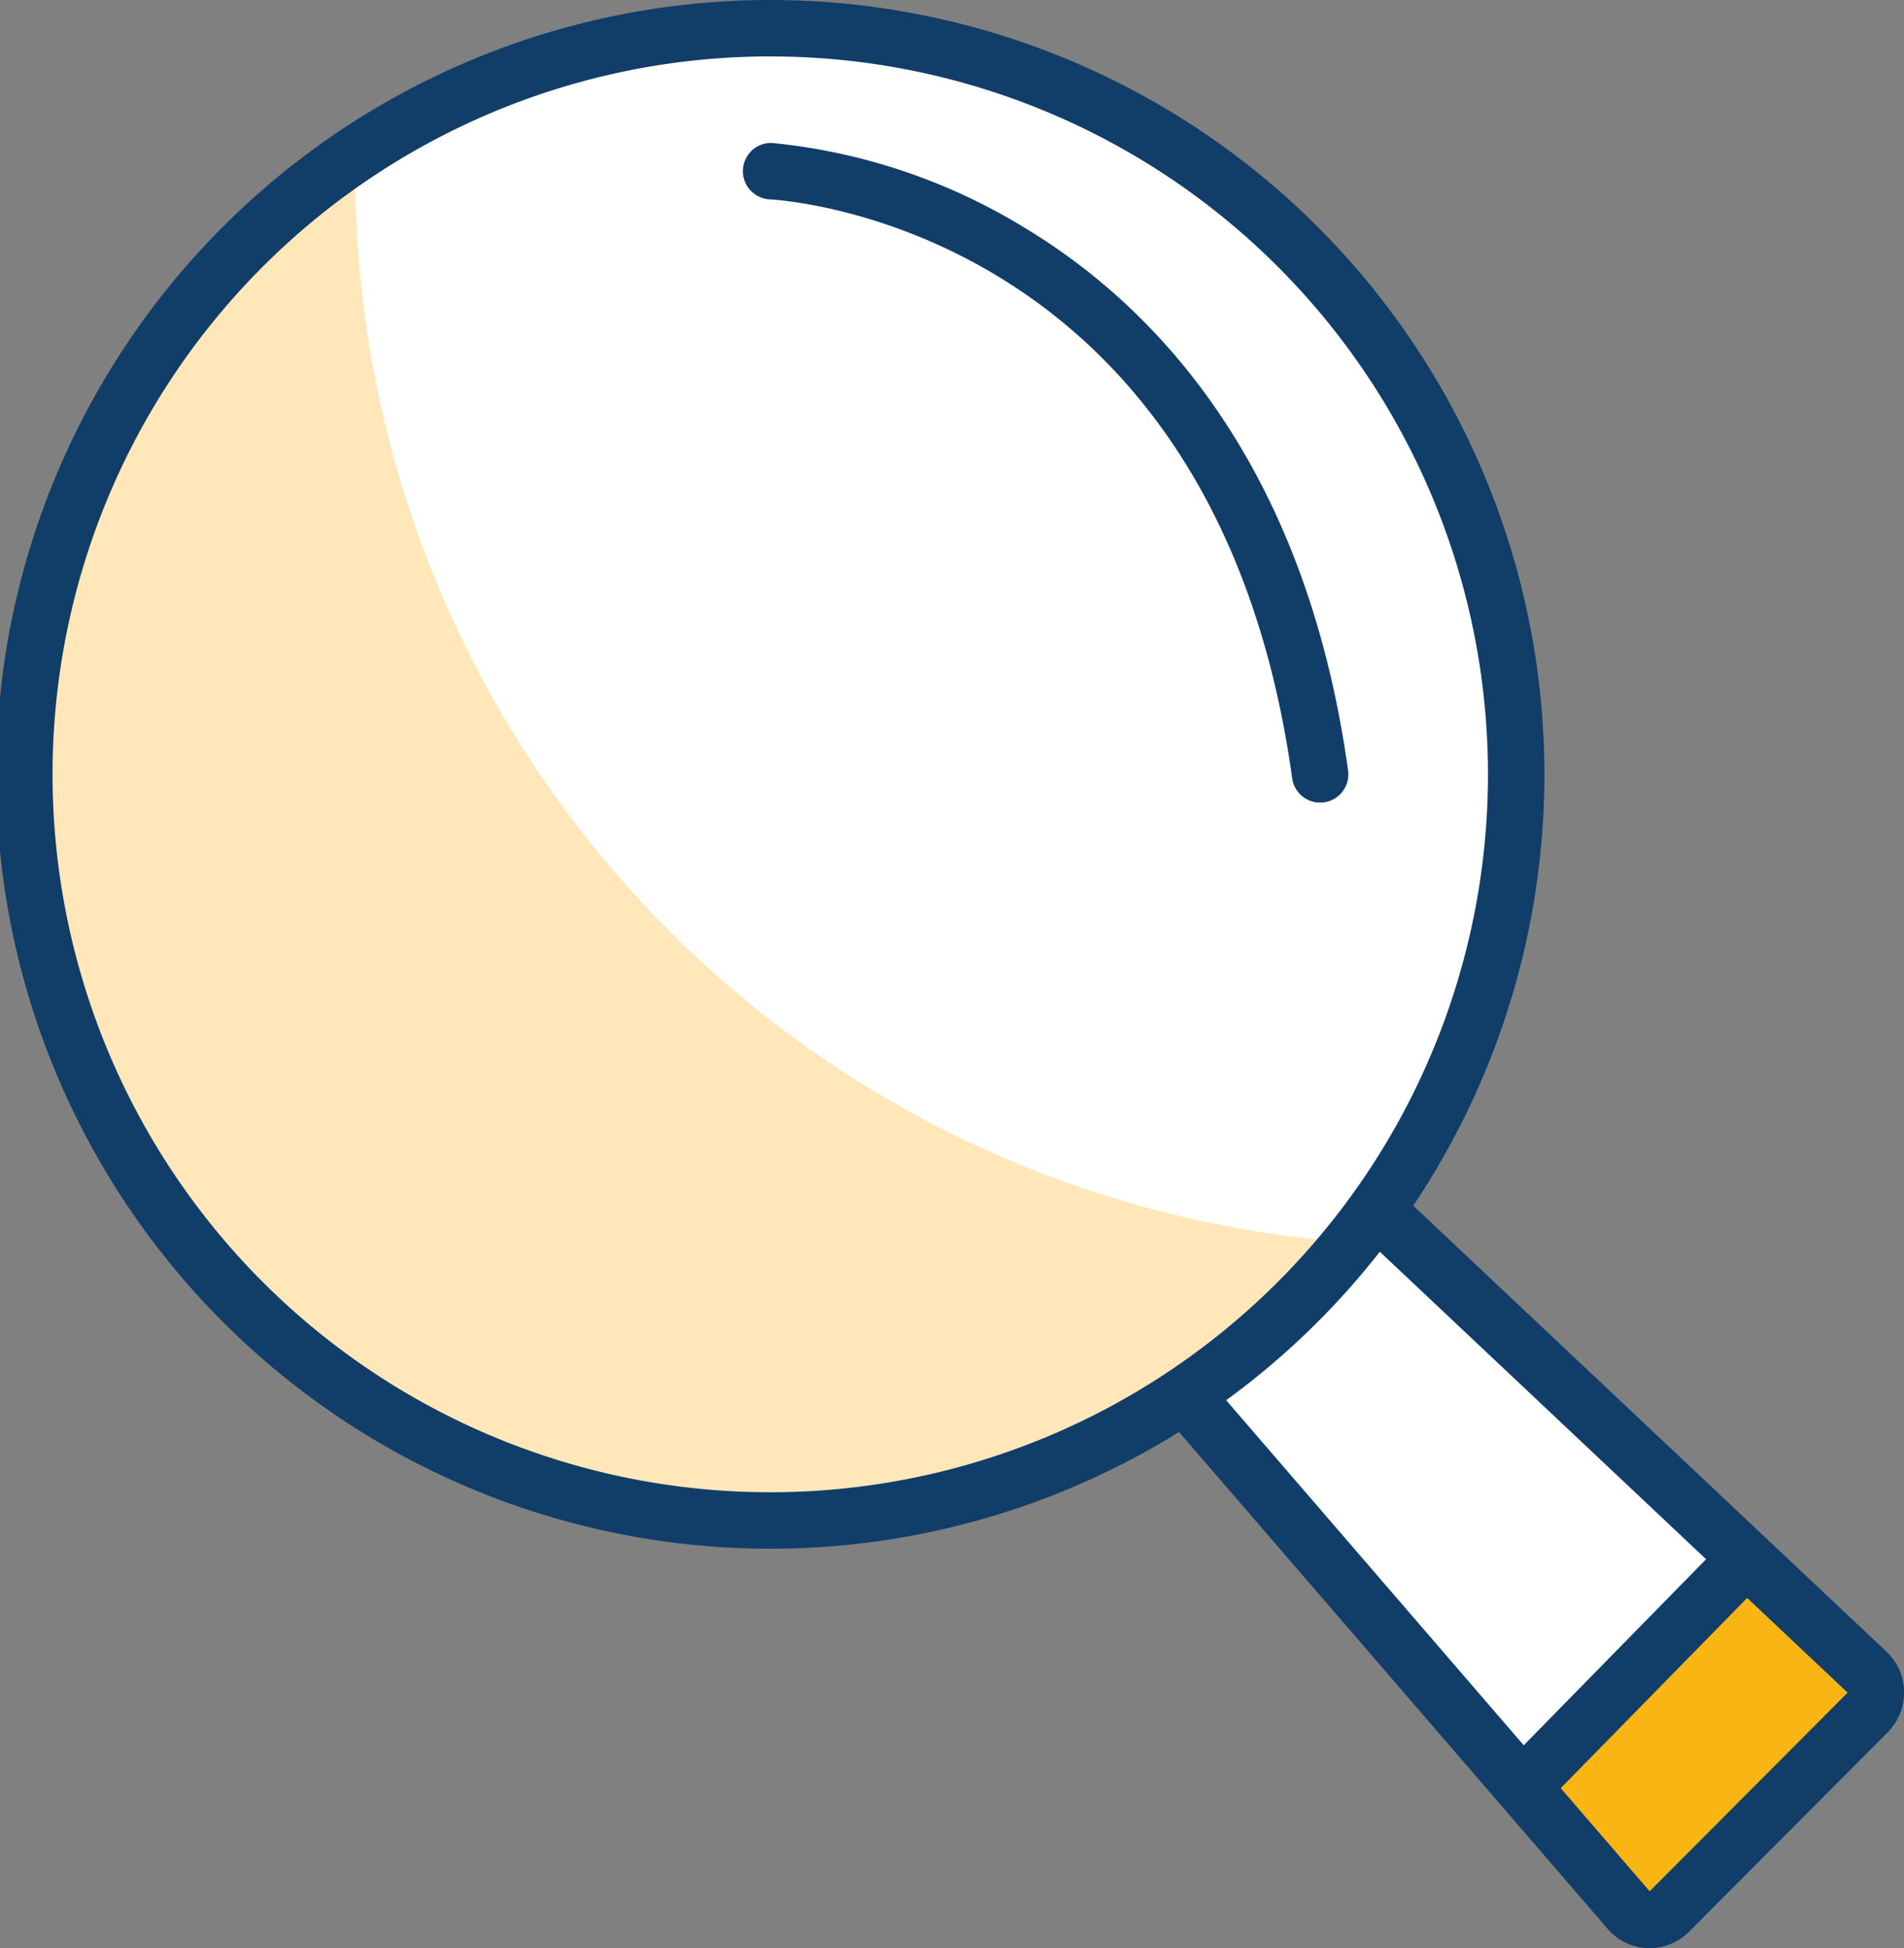
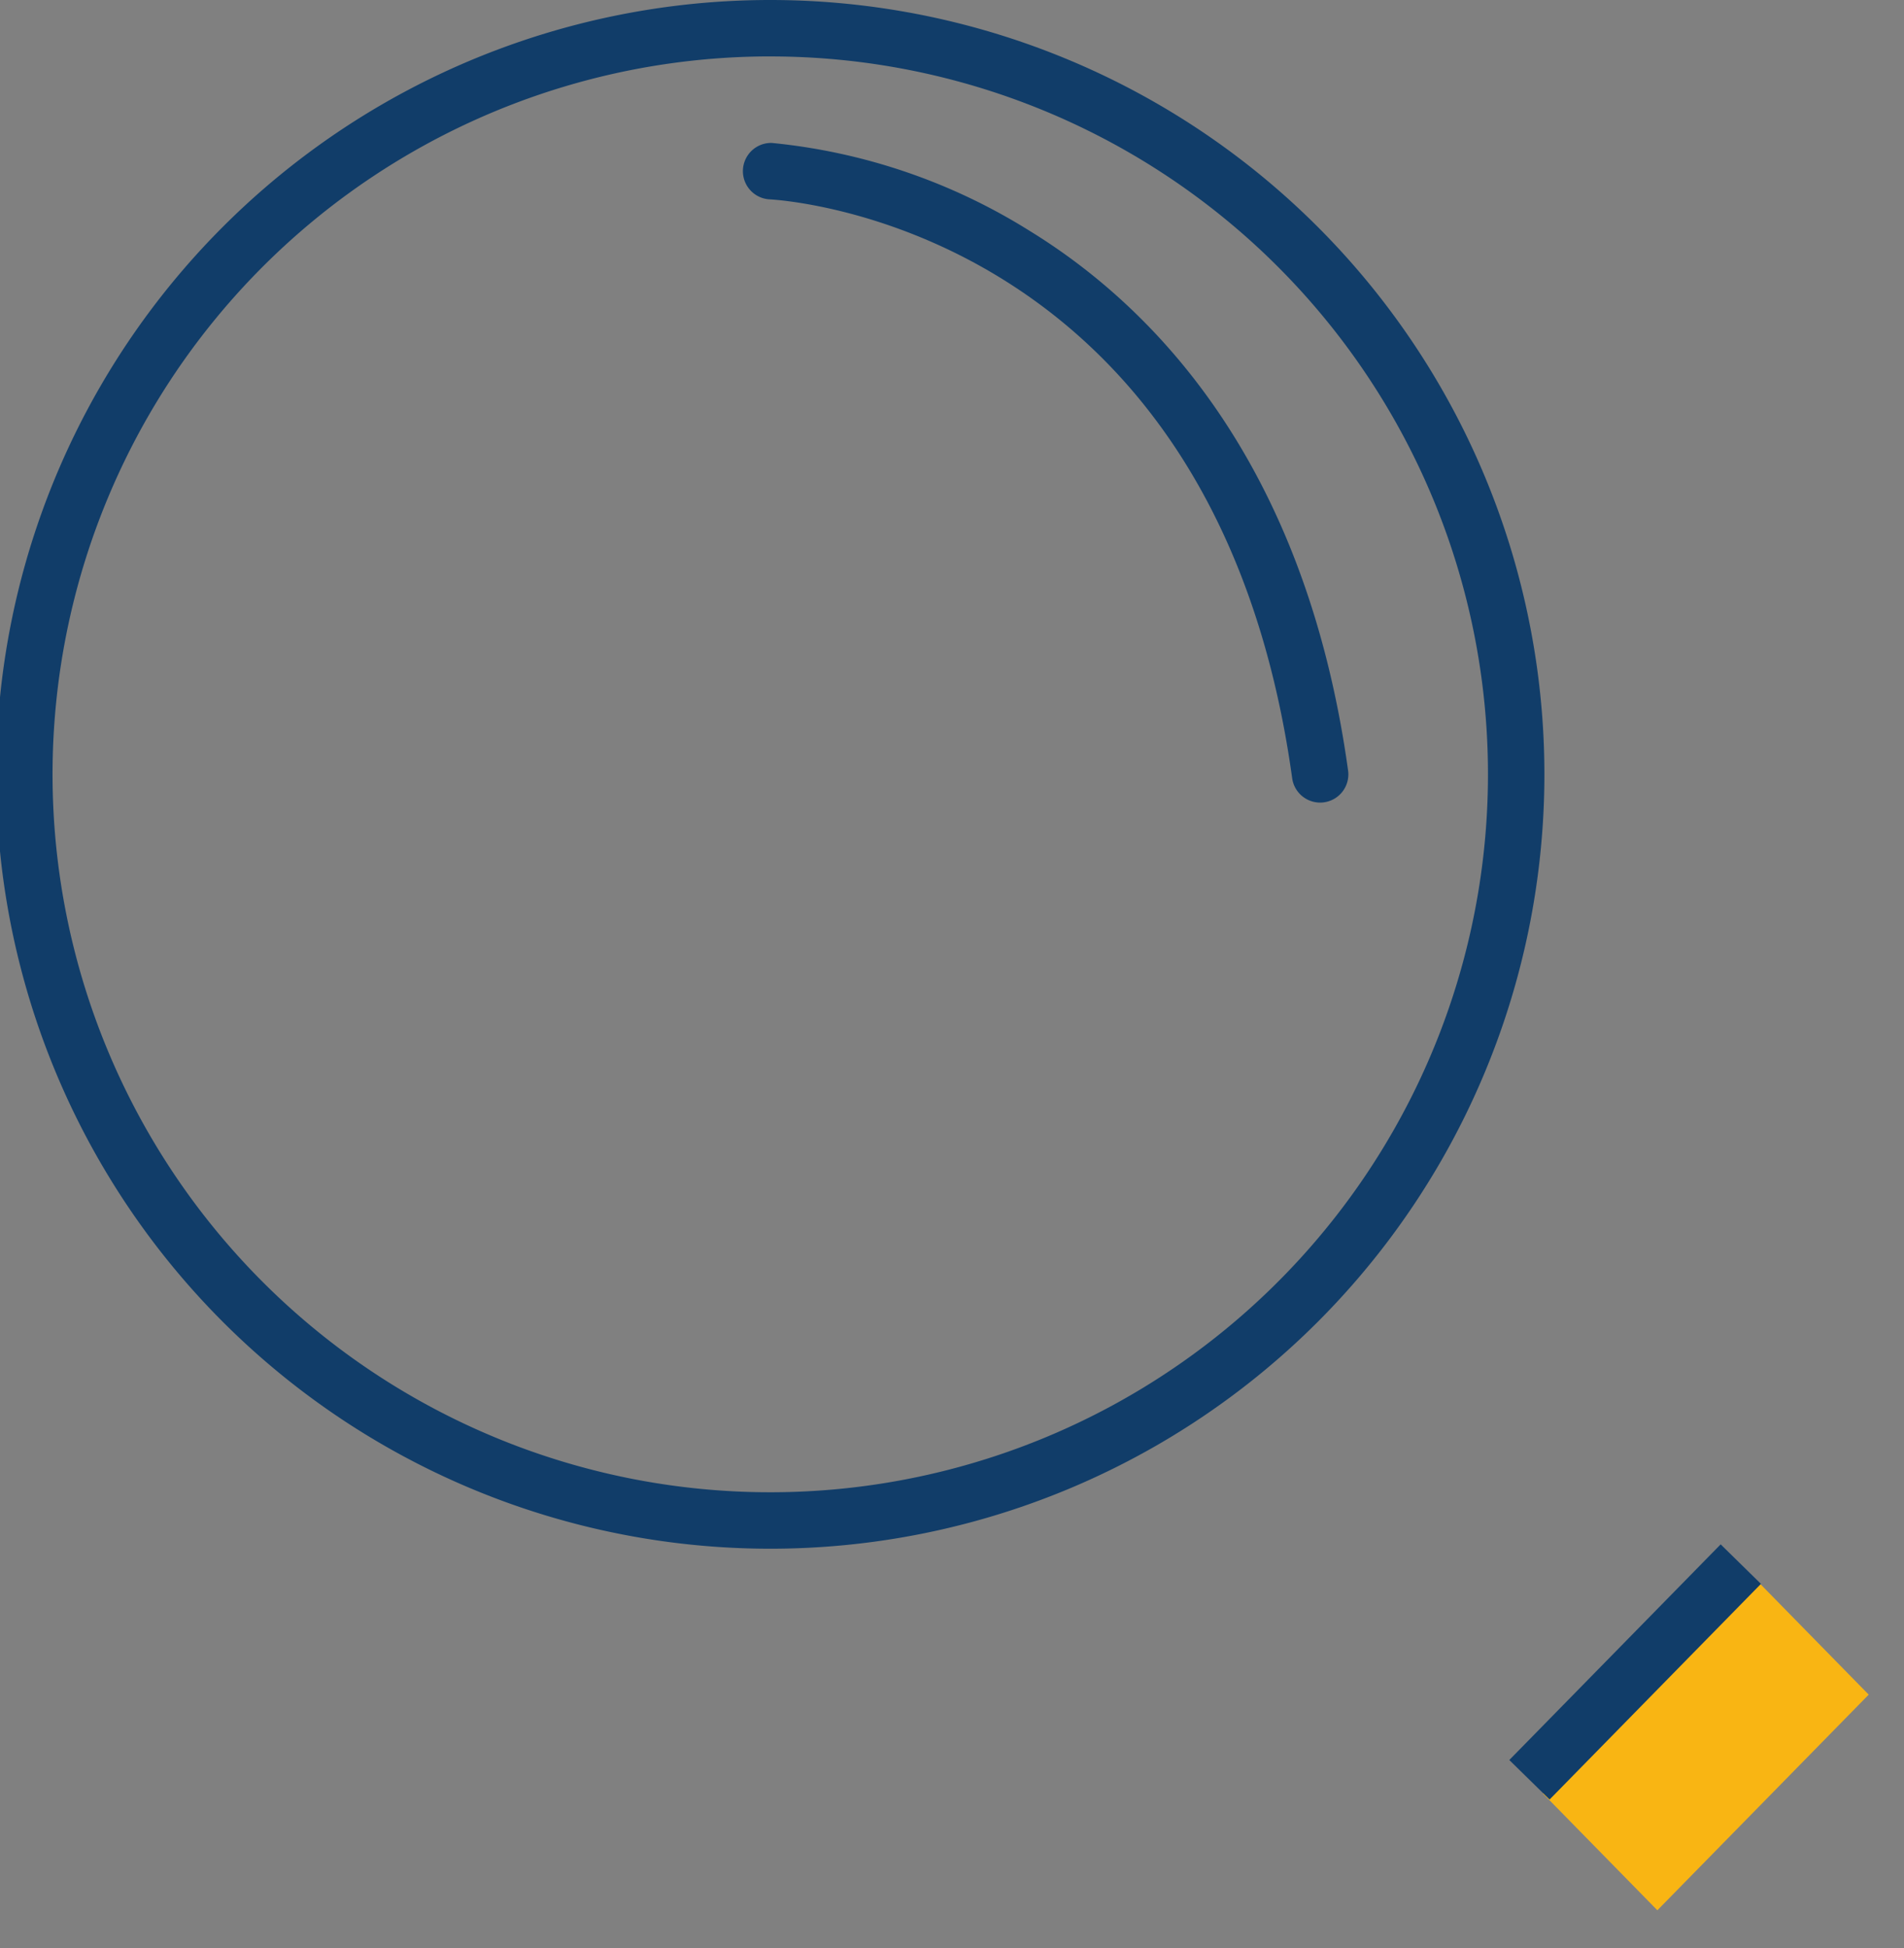
<svg xmlns="http://www.w3.org/2000/svg" id="Group_3630" data-name="Group 3630" width="128.635" height="131.582" viewBox="0 0 128.635 131.582">
  <rect x="0" y="0" width="128.635" height="131.582" fill="#808080" stroke="none" />
  <defs>
    <clipPath id="clip-path">
      <rect id="Rectangle_1736" data-name="Rectangle 1736" width="128.635" height="131.582" fill="none" />
    </clipPath>
  </defs>
  <g id="Group_3629" data-name="Group 3629" clip-path="url(#clip-path)">
-     <path id="Path_3485" data-name="Path 3485" d="M103.13,52.616A50.645,50.645,0,1,1,52.485,1.839,50.711,50.711,0,0,1,103.13,52.616" transform="translate(-0.437 -0.437)" fill="#fff" />
-     <path id="Path_3486" data-name="Path 3486" d="M24.444,15.158H24A51.492,51.492,0,0,0,16.927,19.2a2.815,2.815,0,0,1-2.3,4.123,3.054,3.054,0,0,1-.506.765A60.783,60.783,0,0,0,4.186,39.075a3,3,0,0,1-.733,4.286,3.16,3.16,0,0,1-.288,2.479,2.718,2.718,0,0,1,.324,1.388c-.11,5.487-1.8,10.836-1.6,16.332q.017.476.044.953A49.33,49.33,0,0,0,7.182,79.6a50.06,50.06,0,0,0,4.611,6.145c1.246,1.551,2.463,3.43,4.123,4.569a2.761,2.761,0,0,1,1.251,2.319,2.673,2.673,0,0,1,1.813,2.5,8.194,8.194,0,0,0,3.612,1.327,2.827,2.827,0,0,1,2.582,2.186c.06,0,.119-.009.181-.009a2.588,2.588,0,0,1,2.653,2.208c7.038,2.575,14.275,4.576,21.807,4.952a58.659,58.659,0,0,0,25.306-4.633,2.543,2.543,0,0,1,2.346-1.34,2.924,2.924,0,0,1,.971.158c.262-.248.525-.49.8-.719a2.811,2.811,0,0,1,3.044-.446,52.134,52.134,0,0,0,8.639-11.368A72.448,72.448,0,0,1,24.444,15.158" transform="translate(-0.444 -3.601)" fill="#ffe7b9" />
    <path id="Path_3487" data-name="Path 3487" d="M151,139.775,136.72,154.34l7.73,7.884,14.279-14.564Z" transform="translate(-32.478 -33.204)" fill="#f9b513" />
-     <path id="Path_3488" data-name="Path 3488" d="M119.385,107.531,105.105,122.1,128.3,145.75l14.28-14.564Z" transform="translate(-24.968 -25.544)" fill="#fff" />
-     <path id="Path_3489" data-name="Path 3489" d="M135.784,156.453l-.133,0a3.75,3.75,0,0,1-2.694-1.3L102.451,119.8l2.886-2.491,30.452,35.3,13.376-13.417L115.5,107.474l2.613-2.775,33.67,31.719a3.772,3.772,0,0,1,1.192,2.709,3.828,3.828,0,0,1-1.107,2.749l-13.435,13.477a3.753,3.753,0,0,1-2.646,1.1" transform="translate(-24.337 -24.871)" fill="#113d69" />
    <rect id="Rectangle_1735" data-name="Rectangle 1735" width="20.397" height="3.812" transform="translate(101.969 118.871) rotate(-45.567)" fill="#113d69" />
    <path id="Path_3490" data-name="Path 3490" d="M52.17,104.6A52.3,52.3,0,1,1,104.34,52.3,52.295,52.295,0,0,1,52.17,104.6m0-100.79A48.489,48.489,0,1,0,100.528,52.3,48.478,48.478,0,0,0,52.17,3.812" fill="#113d69" />
    <path id="Path_3491" data-name="Path 3491" d="M104.809,57.214a1.907,1.907,0,0,1-1.886-1.645c-5.145-37.1-34.117-39.038-35.347-39.1a1.907,1.907,0,0,1,.188-3.808A40.15,40.15,0,0,1,85.2,18.608c8.2,5.038,18.589,15.447,21.5,36.438a1.906,1.906,0,0,1-1.626,2.15,1.962,1.962,0,0,1-.265.018" transform="translate(-15.623 -3.007)" fill="#113d69" />
  </g>
</svg>